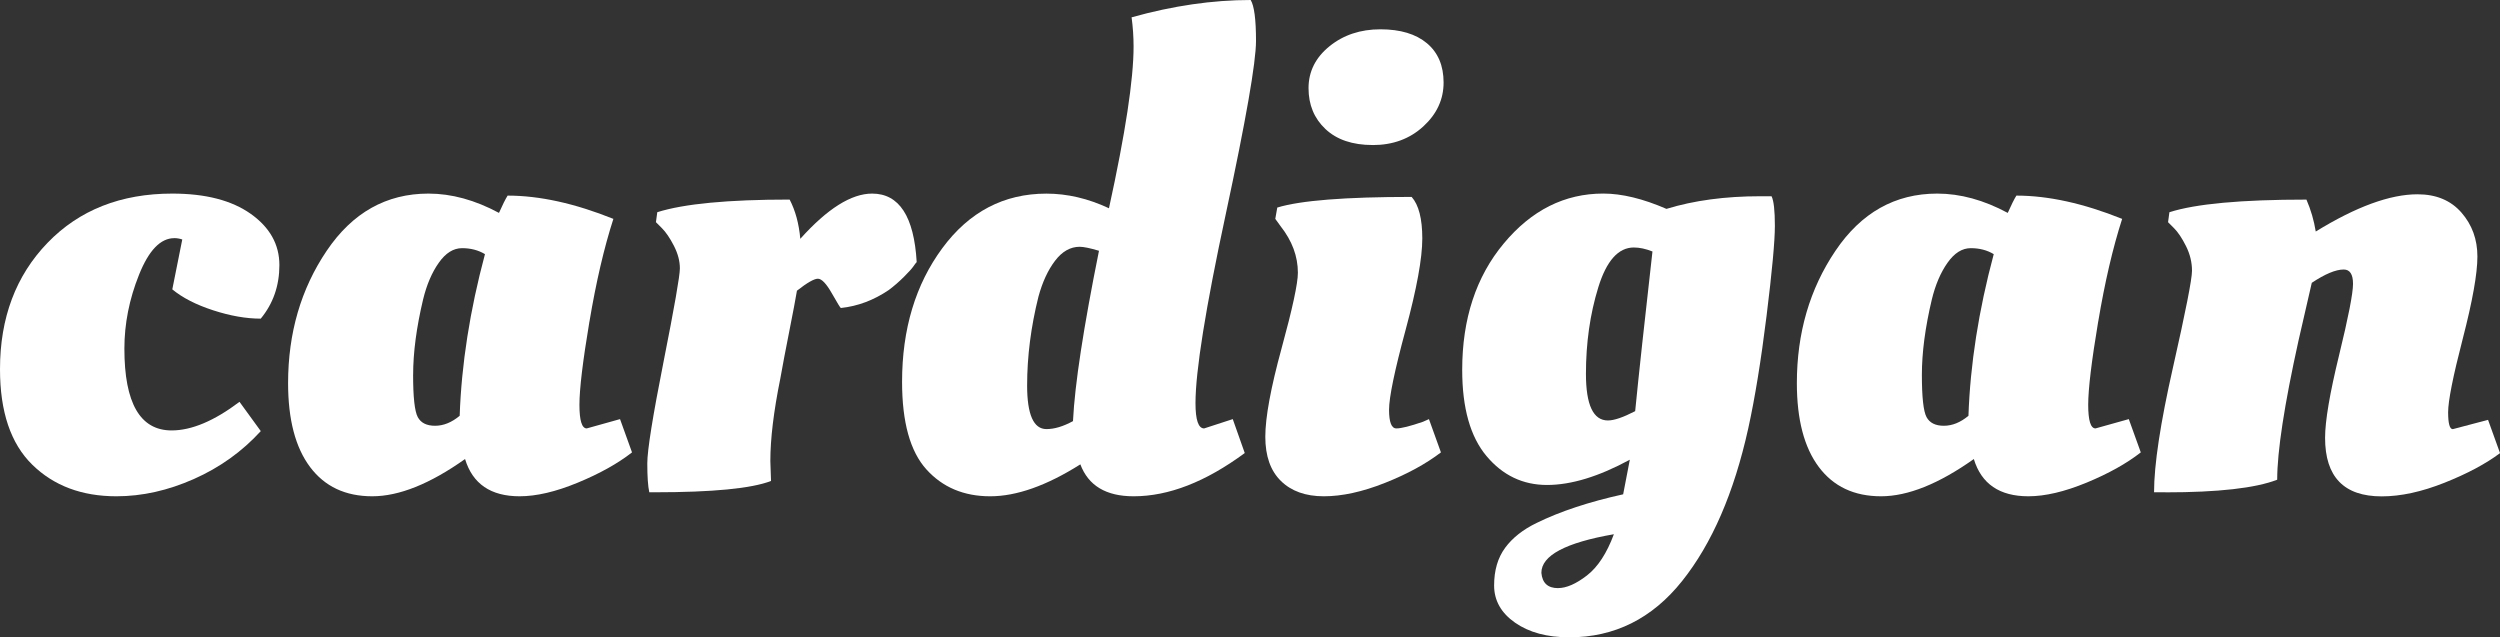
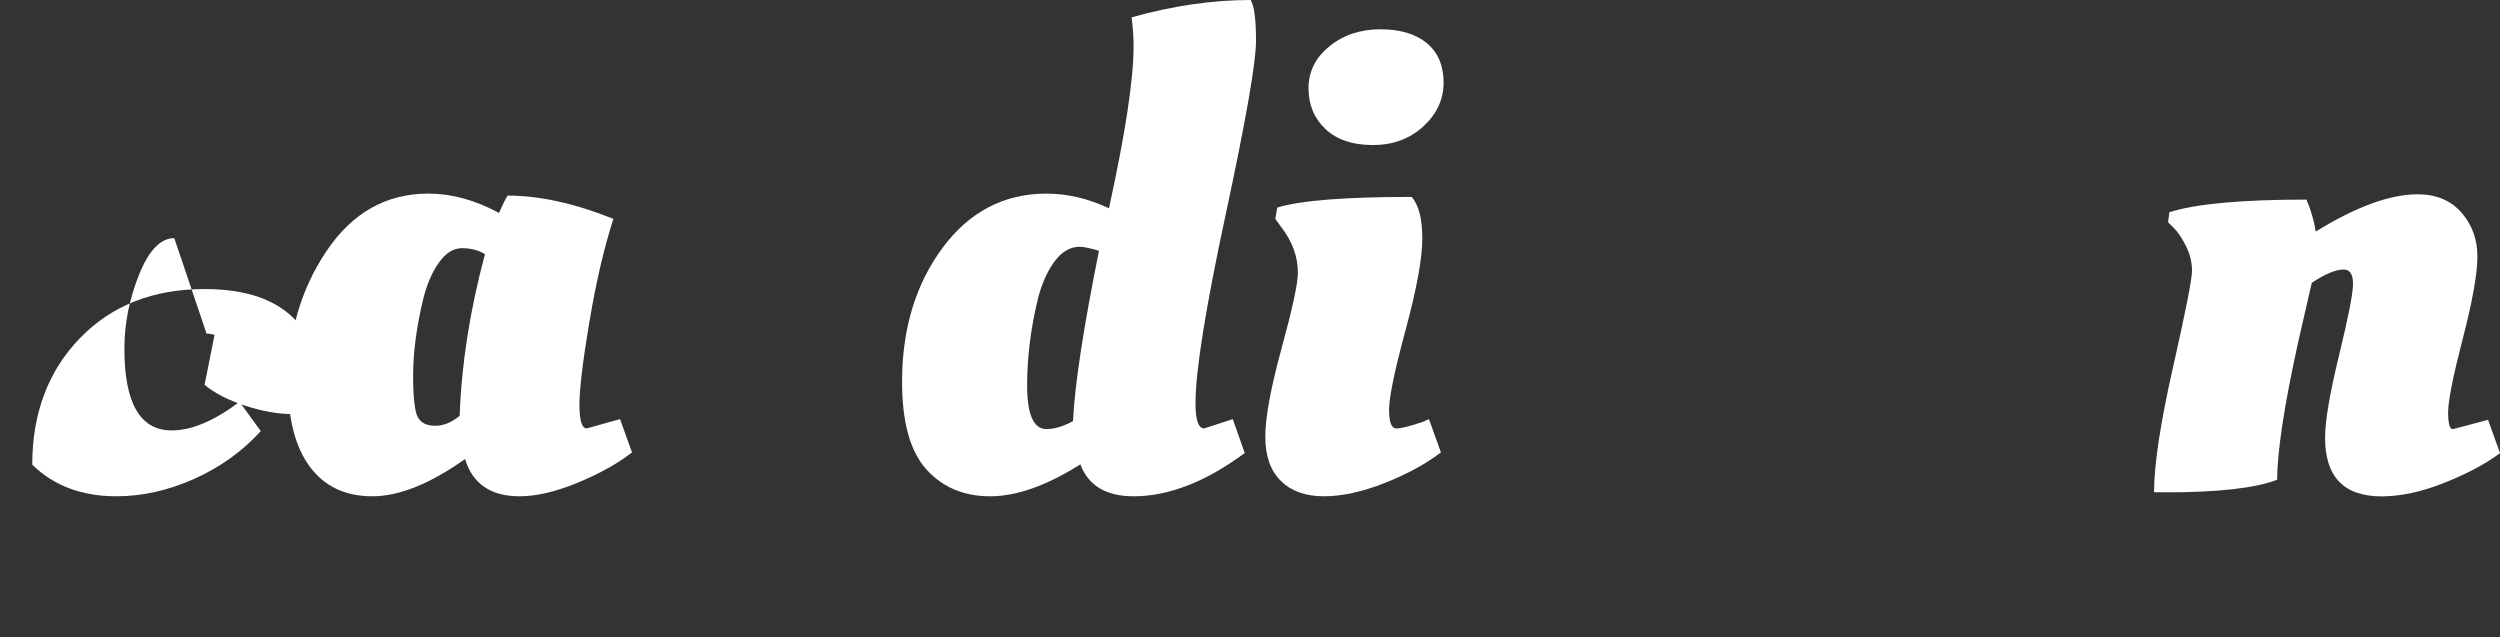
<svg xmlns="http://www.w3.org/2000/svg" version="1.1" viewBox="0 0 819.64 208.95">
  <rect x="0" y="0" width="819.64" height="208.95" fill="#333333" stroke="none" />
  <defs>
    <style>
      .cls-1 {
        fill: #fff;
      }
    </style>
  </defs>
  <g>
    <g id="sp">
      <g>
-         <path class="cls-1" d="M57.14,78.08c-4.51,0-8.36,4-11.56,12-3.2,8-4.8,16.07-4.8,24.21,0,17.88,5.16,26.83,15.49,26.83,6.54,0,13.96-3.12,22.25-9.38l6.98,9.6c-6.11,6.69-13.41,11.92-21.92,15.7-8.51,3.78-16.98,5.67-25.41,5.67-11.34,0-20.54-3.45-27.59-10.36C3.52,145.44,0,135.01,0,121.05c0-16.87,5.2-30.68,15.59-41.44,10.39-10.76,24.03-16.14,40.89-16.14,10.91,0,19.48,2.22,25.74,6.65,6.25,4.44,9.38,10.03,9.38,16.79,0,6.76-2.04,12.62-6.11,17.56-4.8,0-10-.91-15.59-2.73-5.6-1.82-10.07-4.11-13.41-6.87l3.27-16.36c-.87-.29-1.75-.44-2.62-.44Z" />
+         <path class="cls-1" d="M57.14,78.08c-4.51,0-8.36,4-11.56,12-3.2,8-4.8,16.07-4.8,24.21,0,17.88,5.16,26.83,15.49,26.83,6.54,0,13.96-3.12,22.25-9.38l6.98,9.6c-6.11,6.69-13.41,11.92-21.92,15.7-8.51,3.78-16.98,5.67-25.41,5.67-11.34,0-20.54-3.45-27.59-10.36c0-16.87,5.2-30.68,15.59-41.44,10.39-10.76,24.03-16.14,40.89-16.14,10.91,0,19.48,2.22,25.74,6.65,6.25,4.44,9.38,10.03,9.38,16.79,0,6.76-2.04,12.62-6.11,17.56-4.8,0-10-.91-15.59-2.73-5.6-1.82-10.07-4.11-13.41-6.87l3.27-16.36c-.87-.29-1.75-.44-2.62-.44Z" />
        <path class="cls-1" d="M193.24,105.46c-2.18,13.01-3.27,22.1-3.27,27.26s.8,7.74,2.4,7.74l10.91-3.05,3.93,10.91c-4.66,3.64-10.58,6.95-17.78,9.92-7.2,2.98-13.56,4.47-19.08,4.47-9.45,0-15.41-4.07-17.88-12.21-11.49,8.14-21.63,12.21-30.43,12.21-8.8,0-15.59-3.2-20.39-9.6-4.8-6.4-7.2-15.56-7.2-27.48,0-16.43,4.21-30.9,12.65-43.4,8.43-12.5,19.55-18.76,33.37-18.76,7.56,0,15.27,2.11,23.12,6.33,1.16-2.62,2.11-4.5,2.83-5.67,10.47,0,22.03,2.55,34.68,7.63-3.05,9.45-5.67,20.69-7.85,33.7ZM135.44,122.9c0,7.34.51,11.96,1.53,13.85,1.01,1.89,2.91,2.84,5.67,2.84s5.45-1.09,8.07-3.27c.58-16.87,3.34-34.53,8.29-53-2.18-1.31-4.69-1.96-7.52-1.96s-5.38,1.6-7.63,4.8c-2.26,3.2-3.96,7.2-5.13,12-2.18,9.16-3.27,17.41-3.27,24.75Z" />
-         <path class="cls-1" d="M214.62,161.4h-1.75c-.44-2.03-.65-5.2-.65-9.49s1.78-15.41,5.34-33.37c3.56-17.96,5.34-28.14,5.34-30.54s-.65-4.87-1.96-7.42c-1.31-2.54-2.62-4.47-3.93-5.78l-1.96-1.96.44-3.27c8.72-2.76,23.19-4.14,43.4-4.14,1.89,3.64,3.05,7.93,3.49,12.87,8.87-9.89,16.72-14.83,23.55-14.83,8.87,0,13.74,7.49,14.61,22.46-.29.29-.65.76-1.09,1.42-.44.65-1.46,1.78-3.05,3.38-1.6,1.6-3.27,3.05-5.02,4.36-4.95,3.35-10.18,5.31-15.7,5.89-.15,0-1.13-1.6-2.95-4.8-1.82-3.2-3.35-4.8-4.58-4.8s-3.53,1.31-6.87,3.93c-.44,2.62-1.27,7.05-2.51,13.3-1.24,6.25-2.22,11.42-2.94,15.49-2.18,10.76-3.27,19.78-3.27,27.05l.22,6.54c-6.4,2.47-19.12,3.71-38.17,3.71Z" />
        <path class="cls-1" d="M371.65,162.71c-9.02,0-14.83-3.49-17.45-10.47-11.05,6.98-20.9,10.47-29.55,10.47-8.65,0-15.63-2.94-20.94-8.83-5.31-5.89-7.96-15.45-7.96-28.68,0-17.3,4.4-31.92,13.2-43.84,8.8-11.92,20.18-17.88,34.13-17.88,6.83,0,13.67,1.6,20.5,4.8,5.38-24.57,8.07-42.24,8.07-53,0-3.2-.22-6.4-.65-9.6C384.52,1.89,397.53,0,410.04,0c1.16,1.89,1.75,6.36,1.75,13.41s-3.31,25.99-9.92,56.82c-6.62,30.83-9.92,51.47-9.92,61.94,0,5.53.94,8.29,2.84,8.29l9.38-3.05,3.93,11.12c-12.8,9.45-24.94,14.18-36.42,14.18ZM343.08,140.68c2.62,0,5.52-.87,8.72-2.62v-.22c.58-11.78,3.41-30.32,8.51-55.62-2.91-.87-5.02-1.31-6.33-1.31-3.05,0-5.75,1.53-8.07,4.58-2.33,3.05-4.14,6.98-5.45,11.78-2.47,9.89-3.71,19.6-3.71,29.12,0,9.52,2.11,14.29,6.33,14.29Z" />
        <path class="cls-1" d="M466.31,78.19c0,6.47-1.82,16.43-5.45,29.88-3.64,13.45-5.45,22.21-5.45,26.28s.8,6.11,2.4,6.11,4.51-.73,8.72-2.18l1.96-.87,3.93,10.91c-4.95,3.78-11.09,7.13-18.43,10.03-7.34,2.91-14,4.36-19.96,4.36s-10.65-1.67-14.07-5.02c-3.42-3.34-5.12-8.18-5.12-14.5s1.78-15.99,5.34-29.01c3.56-13.01,5.34-21.27,5.34-24.75,0-5.38-1.89-10.47-5.67-15.27l-1.74-2.4.65-3.71c7.56-2.32,22.25-3.49,44.06-3.49,2.32,2.62,3.49,7.16,3.49,13.63ZM450.06,47.55c-6.62,0-11.78-1.74-15.49-5.23-3.71-3.49-5.56-7.96-5.56-13.41s2.29-10.03,6.87-13.74c4.58-3.71,10.14-5.56,16.69-5.56s11.63,1.53,15.27,4.58c3.63,3.05,5.45,7.34,5.45,12.87s-2.22,10.33-6.65,14.39c-4.44,4.07-9.96,6.11-16.58,6.11Z" />
-         <path class="cls-1" d="M534.36,150.71c-10.18,5.53-19.23,8.29-27.16,8.29-7.93,0-14.54-3.16-19.85-9.49-5.31-6.33-7.96-15.74-7.96-28.25,0-16.72,4.54-30.54,13.63-41.44,9.08-10.91,19.96-16.36,32.61-16.36,6.11,0,13.01,1.67,20.72,5.02,9.01-2.76,19.27-4.14,30.75-4.14h3.71c.73,1.46,1.09,4.69,1.09,9.71s-.91,14.87-2.73,29.55c-1.82,14.69-3.82,26.97-6,36.86-4.66,21.08-11.89,37.77-21.7,50.06-9.81,12.29-22.14,18.43-36.97,18.43-7.27,0-13.2-1.6-17.78-4.8-4.58-3.2-6.87-7.27-6.87-12.21s1.2-9.05,3.6-12.32c2.4-3.27,5.85-6,10.36-8.18,7.71-3.78,17.16-6.91,28.35-9.38l2.18-11.34ZM510.8,192.81c2.76,0,5.92-1.38,9.49-4.14,3.56-2.76,6.51-7.27,8.83-13.52-15.85,2.76-23.77,6.98-23.77,12.65.29,3.34,2.11,5.02,5.45,5.02ZM535.67,81.14c-5.09,0-8.98,4.36-11.67,13.09-2.69,8.72-4.04,18.18-4.04,28.35,0,10.18,2.4,15.27,7.2,15.27,2.04,0,5.02-1.02,8.94-3.05,1.16-11.78,3.05-29.23,5.67-52.35-2.18-.87-4.22-1.31-6.11-1.31Z" />
-         <path class="cls-1" d="M687.9,105.46c-2.18,13.01-3.27,22.1-3.27,27.26,0,5.16.8,7.74,2.4,7.74l10.91-3.05,3.93,10.91c-4.66,3.64-10.58,6.95-17.78,9.92s-13.56,4.47-19.08,4.47c-9.45,0-15.41-4.07-17.88-12.21-11.49,8.14-21.63,12.21-30.43,12.21s-15.59-3.2-20.39-9.6c-4.8-6.4-7.2-15.56-7.2-27.48,0-16.43,4.21-30.9,12.65-43.4,8.43-12.5,19.55-18.76,33.37-18.76,7.56,0,15.27,2.11,23.12,6.33,1.16-2.62,2.11-4.5,2.83-5.67,10.47,0,22.03,2.55,34.68,7.63-3.05,9.45-5.67,20.69-7.85,33.7ZM630.1,122.9c0,7.34.51,11.96,1.53,13.85,1.02,1.89,2.91,2.84,5.67,2.84s5.45-1.09,8.07-3.27c.58-16.87,3.34-34.53,8.29-53-2.18-1.31-4.69-1.96-7.53-1.96s-5.38,1.6-7.63,4.8c-2.26,3.2-3.96,7.2-5.13,12-2.18,9.16-3.27,17.41-3.27,24.75Z" />
        <path class="cls-1" d="M709.93,161.4h-3.71c0-9.01,2.07-22.68,6.22-41,4.14-18.32,6.22-28.86,6.22-31.63s-.65-5.45-1.96-8.07-2.62-4.58-3.93-5.89l-1.96-1.96.44-3.27c8.58-2.76,23.56-4.14,44.93-4.14,1.45,3.35,2.47,6.84,3.05,10.47,13.23-8.14,24.35-12.21,33.37-12.21,6.11,0,10.91,2,14.4,6,3.49,4,5.23,8.8,5.23,14.4,0,5.6-1.6,14.58-4.8,26.94-3.2,12.36-4.8,20.39-4.8,24.1s.51,5.56,1.53,5.56l11.56-3.05,3.93,10.91c-4.66,3.49-10.72,6.73-18.21,9.71-7.49,2.98-14.36,4.47-20.61,4.47-12.36,0-18.54-6.4-18.54-19.19,0-5.52,1.53-14.54,4.58-27.05,3.05-12.5,4.58-20.32,4.58-23.45s-1.02-4.69-3.05-4.69c-2.62,0-6.11,1.46-10.47,4.36-.58,2.62-2.04,8.94-4.36,18.98-4.65,21.08-6.98,36.28-6.98,45.58-7.13,2.76-19.34,4.14-36.64,4.14Z" />
      </g>
    </g>
  </g>
</svg>